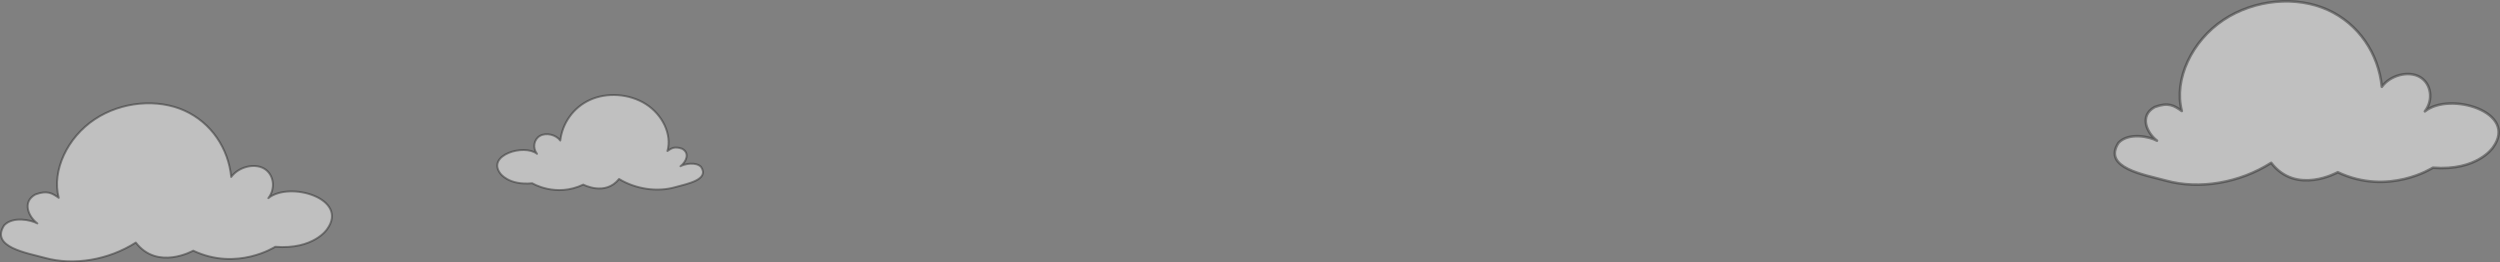
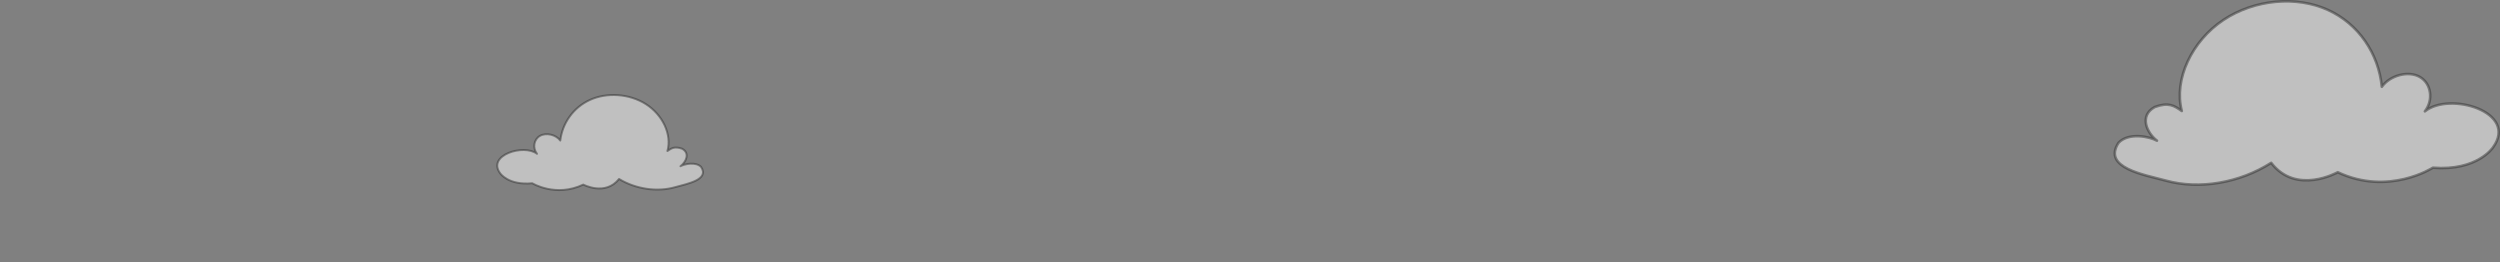
<svg xmlns="http://www.w3.org/2000/svg" id="Layer_1" data-name="Layer 1" viewBox="0 0 1476.52 154.96">
  <rect x="0" y="0" width="1476.52" height="154.96" fill="#808080" stroke="none" />
  <defs>
    <style>
      .cls-1 {
        stroke-width: 1.56px;
      }

      .cls-1, .cls-2 {
        fill: #fff;
        opacity: .5;
        stroke: #333;
        stroke-linecap: round;
        stroke-linejoin: round;
      }

      .cls-2 {
        stroke-width: 1.18px;
      }
    </style>
  </defs>
-   <path class="cls-2" d="M365.61,105.71c9.94,6.01,22.6,7.84,33.23,4.81,6.77-1.93,20.34-4.28,15.22-11.94-3.09-3.18-9.73-1.75-12.16-.41,3.3-2.49,5.81-7.79.88-10.36-4.43-1.49-6.2-.26-8.6,1.39,2.77-9.8-2.89-21.49-12.75-27.73-9.86-6.24-23.1-6.97-33-2.46-9.9,4.51-16.33,13.83-17.51,24.01-2.6-3.52-8.36-4.85-12-2.78-3.65,2.07-4.49,7.16-1.76,10.6-7.7-5.99-29.77.74-21.75,11.52,0,0,4.78,7.24,18.96,5.87,0,0,13.89,8.51,30.12.79,0,0,13,6.93,21.13-3.31Z" />
+   <path class="cls-2" d="M365.61,105.71c9.94,6.01,22.6,7.84,33.23,4.81,6.77-1.93,20.34-4.28,15.22-11.94-3.09-3.18-9.73-1.75-12.16-.41,3.3-2.49,5.81-7.79.88-10.36-4.43-1.49-6.2-.26-8.6,1.39,2.77-9.8-2.89-21.49-12.75-27.73-9.86-6.24-23.1-6.97-33-2.46-9.9,4.51-16.33,13.83-17.51,24.01-2.6-3.52-8.36-4.85-12-2.78-3.65,2.07-4.49,7.16-1.76,10.6-7.7-5.99-29.77.74-21.75,11.52,0,0,4.78,7.24,18.96,5.87,0,0,13.89,8.51,30.12.79,0,0,13,6.93,21.13-3.31" />
  <path class="cls-1" d="M1341.37,96.18c-18.72,11.92-42.38,15.92-62.11,10.51-12.58-3.45-37.81-7.44-28.04-22.35,5.86-6.22,18.2-3.74,22.7-1.26-6.09-4.65-10.61-14.74-1.33-19.86,8.3-3.04,11.57-.74,15.99,2.33-4.89-18.71,6.01-41.39,24.58-53.75,18.57-12.35,43.27-14.27,61.6-5.99,18.33,8.28,30.05,25.94,31.96,45.45,4.95-6.86,15.73-9.64,22.46-5.8,6.74,3.84,8.17,13.58,2.98,20.3,14.52-11.81,55.49.28,40.23,21.29,0,0-9.12,14.09-35.52,12,0,0-26.14,16.87-56.18,2.67,0,0-24.44,13.8-39.31-5.54Z" />
-   <path class="cls-2" d="M80.2,143.26c-16.14,10.27-36.53,13.72-53.55,9.06-10.84-2.97-32.6-6.41-24.17-19.27,5.05-5.37,15.69-3.22,19.57-1.09-5.25-4.01-9.14-12.71-1.15-17.12,7.15-2.62,9.98-.64,13.79,2.01-4.21-16.13,5.18-35.69,21.19-46.34,16.01-10.65,37.31-12.3,53.11-5.16,15.8,7.14,25.91,22.36,27.55,39.18,4.26-5.91,13.56-8.31,19.37-5,5.81,3.31,7.04,11.71,2.57,17.5,12.52-10.18,47.84.24,34.68,18.36,0,0-7.86,12.15-30.62,10.35,0,0-22.54,14.55-48.44,2.3,0,0-21.07,11.9-33.89-4.78Z" />
</svg>